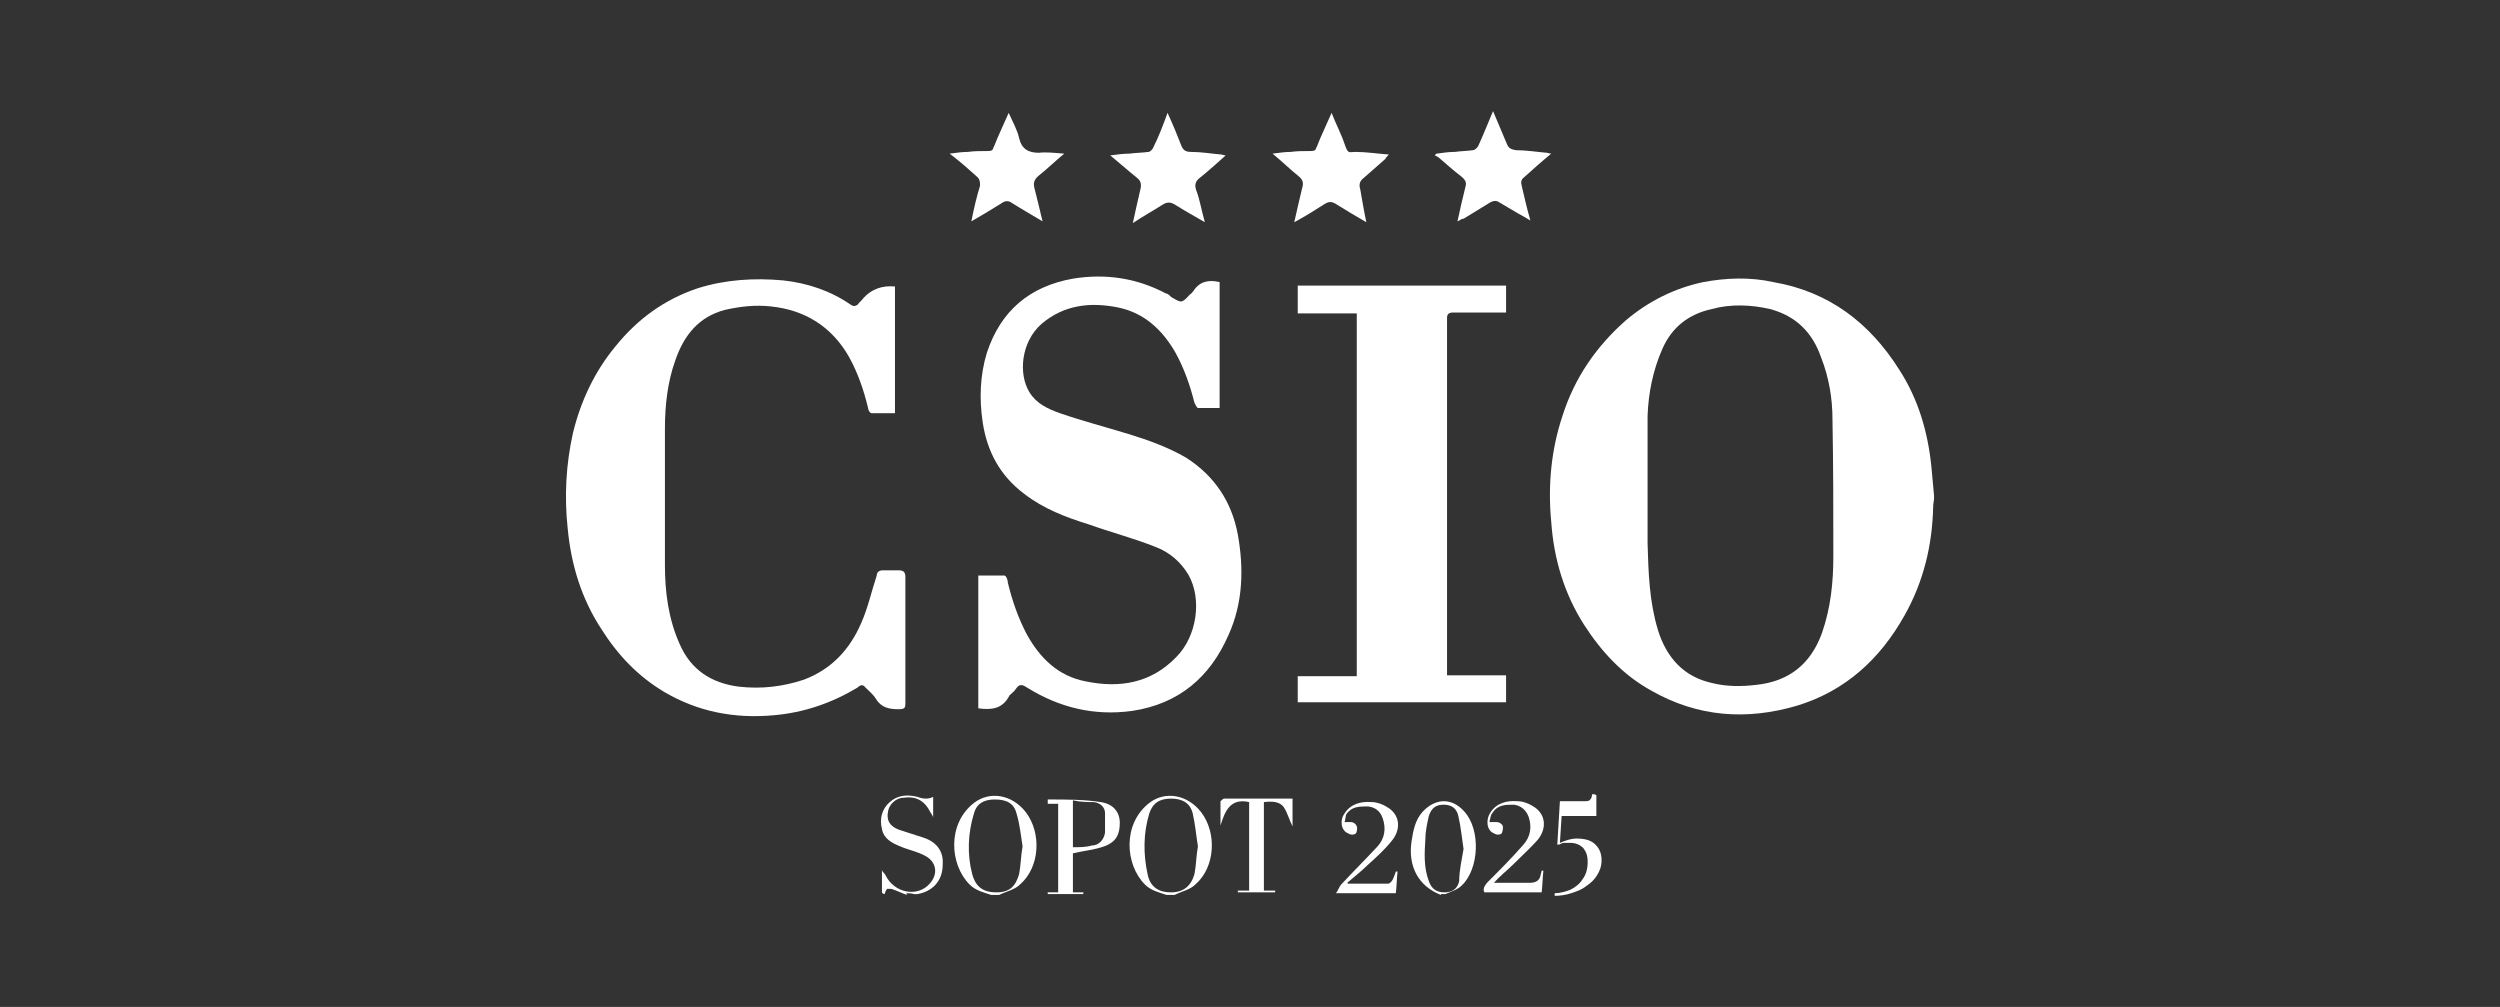
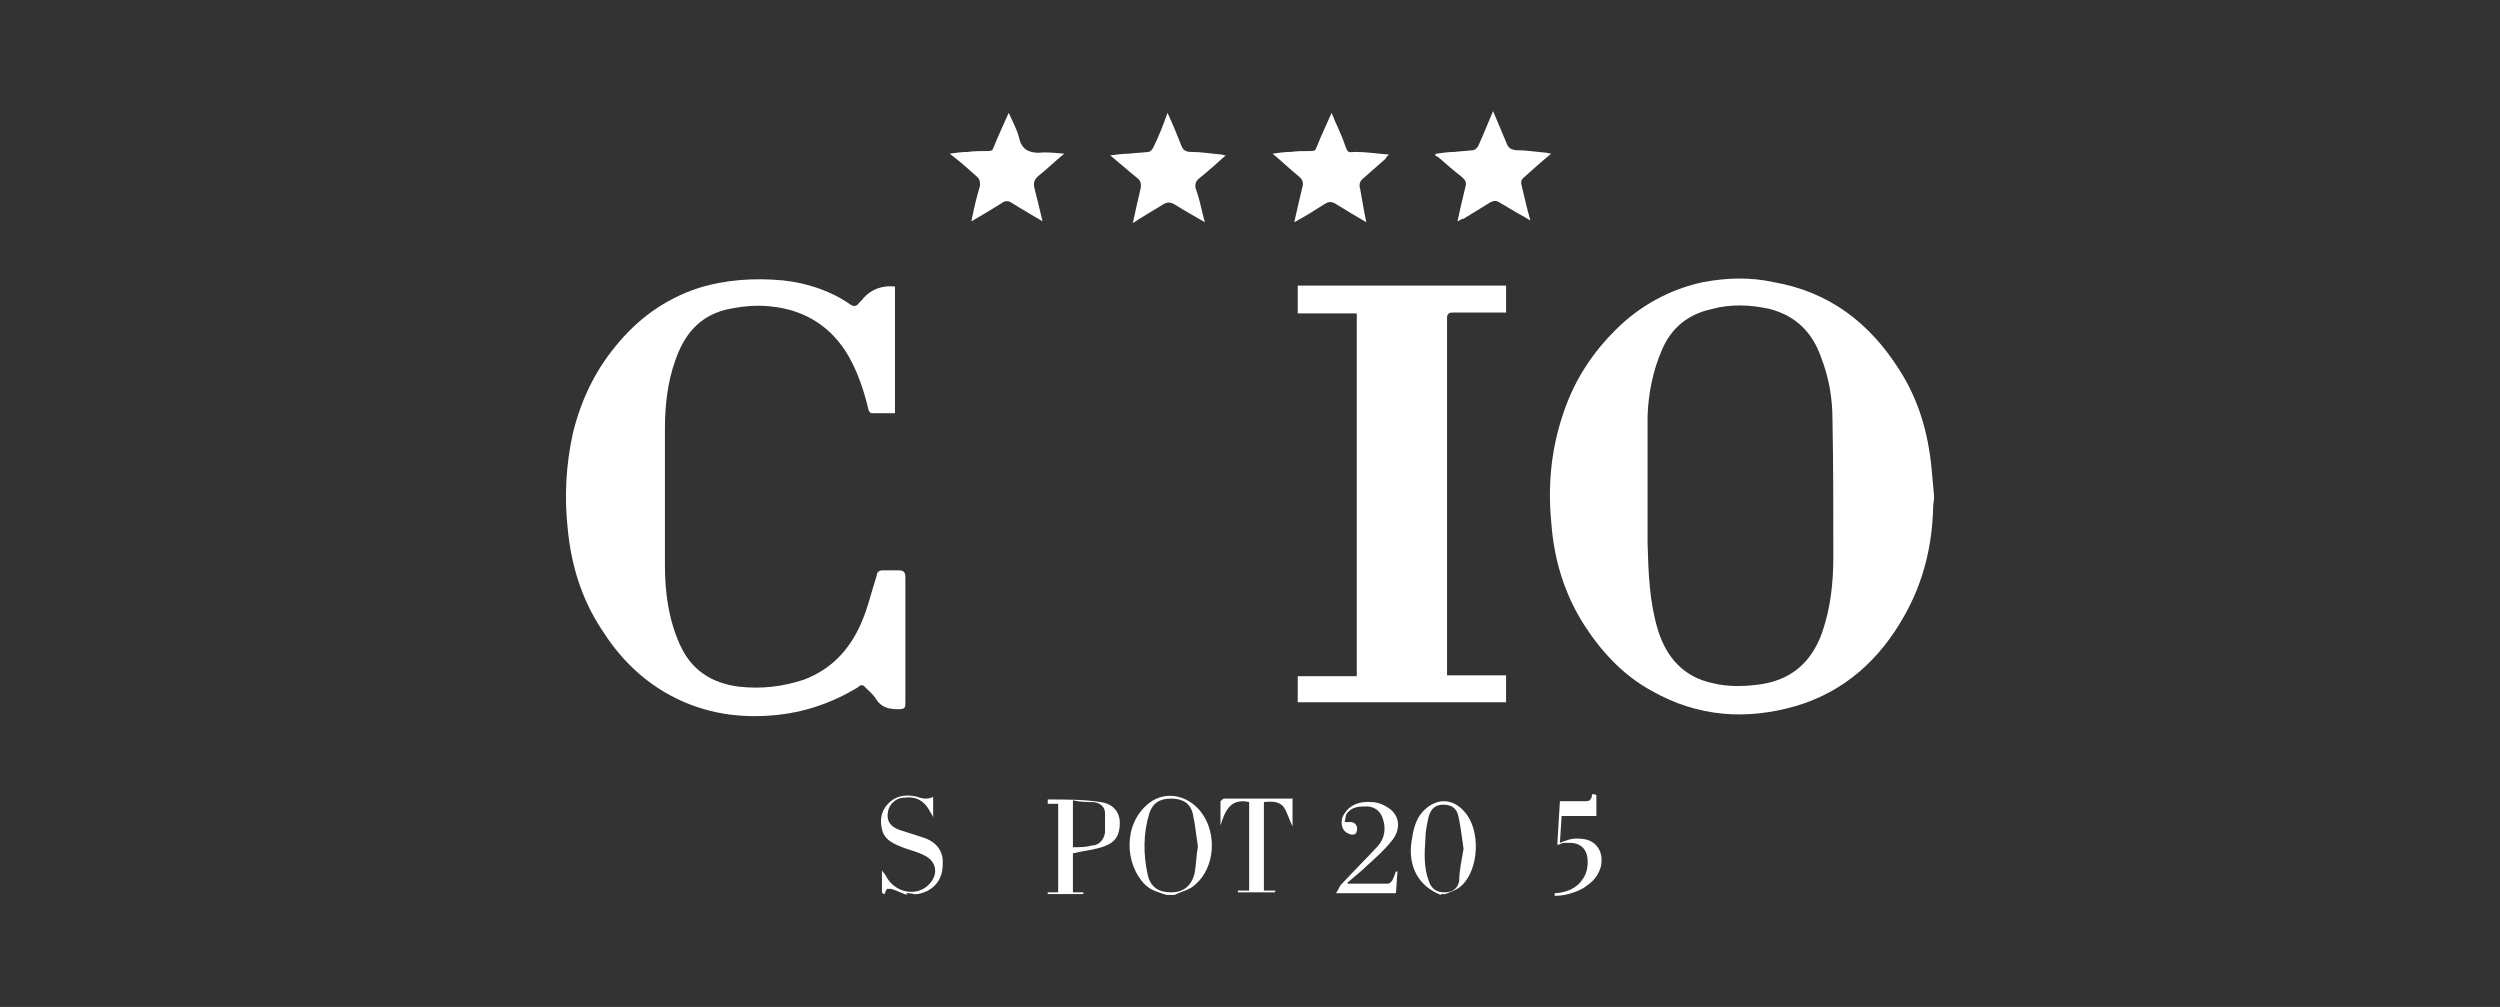
<svg xmlns="http://www.w3.org/2000/svg" id="Warstwa_1" version="1.1" viewBox="0 0 288 116">
  <rect x="0" y="0" width="288" height="116" fill="#333333" stroke="none" />
  <defs>
    <style>
      .st0, .st1, .st2 {
        fill: #fff;
      }

      .st1 {
        fill-opacity: 0;
      }

      .st2 {
        opacity: 0;
      }
    </style>
  </defs>
-   <rect class="st1" x="-13.7" y="-182.2" width="288" height="116" />
  <g>
    <rect class="st2" x=".6" y="-.4" width="286.9" height="116.9" />
    <g>
      <path class="st0" d="M222.8,57.4c0,.3-.1.6-.1,1-.1,4.4-1.1,8.6-3.3,12.5-2.8,5-6.8,8.7-12.4,10.4-5.8,1.7-11.4,1.3-16.7-1.7-3.3-1.8-5.8-4.5-7.8-7.6-2.3-3.6-3.5-7.6-3.8-11.9-.4-4.2,0-8.3,1.3-12.2,1.4-4.4,3.9-8,7.3-11,2.6-2.2,5.6-3.7,8.9-4.4,2.7-.5,5.4-.6,8.1,0,6.4,1.1,11.1,4.7,14.5,10.1,2.2,3.4,3.3,7.2,3.7,11.2.1,1.1.2,2.2.3,3.3,0,0,0,.2,0,.4ZM189.9,57h-.1v5.6c.1,3.4.2,6.7,1.2,10,1,3.2,3,5.4,6.3,6.1,1.6.4,3.3.4,5,.2,3.8-.4,6.3-2.4,7.6-6,1-2.9,1.3-5.8,1.3-8.8,0-5.3,0-10.6-.1-15.8,0-2.4-.4-4.8-1.3-7.1-1-2.9-2.9-4.8-5.9-5.6-2.2-.5-4.5-.6-6.7,0-2.7.6-4.6,2.1-5.7,4.6-1.1,2.5-1.6,5.1-1.7,7.7,0,3,0,6.1,0,9.1Z" />
-       <path class="st0" d="M114.2,103.1c-.9-.3-1.8-.5-2.5-1.2-2.3-2.3-2.6-7,.5-9.4,1.8-1.4,4.4-1,6,1.1,1.8,2.4,1.6,6.3-.7,8.3-.6.6-1.6.8-2.4,1.2h-.9ZM117.8,97.5c-.2-1.2-.3-2.5-.7-3.8-.3-1.2-1.2-1.6-2.5-1.6s-2.1.5-2.4,1.6c-.7,2.3-.8,4.7-.2,7,.4,1.5,1.3,2.1,2.8,2.1s2.2-.7,2.6-2.1c.2-1,.2-2.1.4-3.2Z" />
      <path class="st0" d="M134.4,103.1c-.9-.3-1.8-.5-2.5-1.2-2.3-2.3-2.6-7,.5-9.4,1.8-1.4,4.4-1,6,1.1,1.8,2.4,1.6,6.3-.7,8.3-.6.6-1.6.8-2.4,1.2h-.9ZM138,97.5c-.2-1.2-.3-2.5-.6-3.8-.3-1.2-1.2-1.7-2.5-1.7s-2.1.5-2.5,1.7c-.7,2.3-.7,4.7-.2,7,.3,1.5,1.3,2.1,2.7,2.1s2.3-.7,2.7-2.1c.2-1,.2-2.1.4-3.2Z" />
      <path class="st0" d="M166,103.1c-2.6-1-3.8-3.3-3.4-6.1.2-1.3.4-2.5,1.3-3.5,1.5-1.6,3.4-1.6,4.8,0,1.9,2.1,1.7,6.6-.3,8.5-.5.5-1.2.7-1.9,1h-.5ZM168.6,97.8c-.2-1.3-.3-2.5-.6-3.8-.2-.9-.8-1.3-1.7-1.3s-1.4.4-1.7,1.3c-.2.9-.4,1.8-.4,2.7-.1,1.6-.2,3.2.4,4.8.3.9.9,1.3,1.8,1.3s1.5-.4,1.7-1.3c0-1.2.3-2.5.5-3.7Z" />
      <path class="st0" d="M104.5,103.1c-.6-.2-1.2-.5-1.8-.7,0,0-.4,0-.5,0-.2.2-.2.4-.3.6,0,0-.2,0-.3-.2v-2.6s0,0,0,0c0,.2.3.4.4.6,1,2.1,3.7,2.6,5.1,1,1-1.1.8-2.5-.5-3.2-.9-.5-2-.7-2.9-1.1-1-.4-1.9-.9-2.1-2-.3-1.2,0-2.3.9-3.1.9-.8,2-.9,3.2-.6h0q1,.4,1.8,0v2.4s0,0,0,0c0-.2-.2-.4-.3-.6-.7-1.4-1.7-1.9-3.1-1.7-.9,0-1.7.8-1.8,1.6-.2,1,.2,1.7,1.3,2.1.9.3,1.9.6,2.8.9,1.8.6,2.3,1.9,2.2,3.1,0,1.9-1.2,3.1-2.9,3.4,0,0-.2,0-.4,0-.3-.1-.6-.1-.9-.1Z" />
-       <path class="st0" d="M112.7,81.6v-15.3h3c.2,0,.4.5.4.8.5,2.1,1.2,4.1,2.2,6,1.5,2.7,3.6,4.8,6.8,5.4,3.9.8,7.5.2,10.4-2.8,2.4-2.4,3-6.7,1.4-9.5-.9-1.5-2.2-2.6-3.8-3.2-2.5-1-5.2-1.7-7.7-2.6-2.6-.8-5.2-1.8-7.4-3.5-2.8-2.1-4.3-4.9-4.8-8.3-.4-2.7-.3-5.4.5-8,1.6-4.8,4.9-7.6,9.9-8.5,3.7-.6,7.3-.1,10.7,1.7.2,0,.4.2.6.4,1.2.7,1.2.8,2.2-.3.1,0,.3-.3.4-.4.7-1.1,1.8-1.3,3-1v14.5h-2.5c-.1,0-.3-.4-.4-.6-.5-2-1.2-4-2.2-5.8-1.5-2.6-3.6-4.6-6.7-5.2-3.1-.6-6.1-.3-8.7,1.9-2.4,2.1-2.7,5.8-1.4,7.9.8,1.3,2.1,1.9,3.5,2.4,2.6.9,5.3,1.6,7.9,2.4,2.3.7,4.5,1.5,6.6,2.7,3.3,2.1,5.3,5.1,6,8.9.7,3.9.6,7.9-1.1,11.6-2.1,4.8-5.7,7.9-11.1,8.7-4.4.6-8.4-.4-12.1-2.7-.6-.4-.9-.4-1.3.2-.2.3-.5.5-.7.7-.8,1.6-2.1,1.7-3.6,1.5Z" />
-       <path class="st0" d="M103.1,32.8v14.8h-2.7c-.2,0-.4-.4-.4-.6-.5-2.1-1.2-4.1-2.2-5.9-2-3.5-5.1-5.4-9-5.8-1.8-.2-3.5,0-5.3.4-3,.8-4.7,2.9-5.7,5.8-.9,2.5-1.2,5.2-1.2,7.9,0,5.2,0,10.5,0,15.7,0,3.1.4,6.2,1.7,9.1,1.3,3,3.7,4.5,6.8,4.9,2.6.3,5.1,0,7.5-.8,3.2-1.2,5.3-3.5,6.6-6.5.8-1.8,1.2-3.7,1.8-5.5,0-.4.3-.6.7-.6h1.8c.6,0,.8.2.8.8v14.4c0,.6,0,.8-.8.8-1.1,0-2-.2-2.6-1.2-.3-.5-.8-.9-1.2-1.3-.3-.4-.6-.3-.9,0-3,1.8-6.2,2.9-9.7,3.2-4.5.4-8.7-.4-12.6-2.7-3-1.8-5.3-4.2-7.2-7.2-2.3-3.5-3.5-7.4-3.9-11.6-.4-3.7-.2-7.4.6-11,.9-3.7,2.5-7.1,4.9-10,2.5-3.1,5.6-5.4,9.5-6.7,3.2-1,6.5-1.2,9.8-.9,2.8.3,5.5,1.2,7.8,2.8.3.2.5.2.8,0,.2-.3.5-.5.7-.8q1.4-1.5,3.6-1.3Z" />
+       <path class="st0" d="M103.1,32.8v14.8h-2.7c-.2,0-.4-.4-.4-.6-.5-2.1-1.2-4.1-2.2-5.9-2-3.5-5.1-5.4-9-5.8-1.8-.2-3.5,0-5.3.4-3,.8-4.7,2.9-5.7,5.8-.9,2.5-1.2,5.2-1.2,7.9,0,5.2,0,10.5,0,15.7,0,3.1.4,6.2,1.7,9.1,1.3,3,3.7,4.5,6.8,4.9,2.6.3,5.1,0,7.5-.8,3.2-1.2,5.3-3.5,6.6-6.5.8-1.8,1.2-3.7,1.8-5.5,0-.4.3-.6.7-.6h1.8c.6,0,.8.2.8.8v14.4c0,.6,0,.8-.8.8-1.1,0-2-.2-2.6-1.2-.3-.5-.8-.9-1.2-1.3-.3-.4-.6-.3-.9,0-3,1.8-6.2,2.9-9.7,3.2-4.5.4-8.7-.4-12.6-2.7-3-1.8-5.3-4.2-7.2-7.2-2.3-3.5-3.5-7.4-3.9-11.6-.4-3.7-.2-7.4.6-11,.9-3.7,2.5-7.1,4.9-10,2.5-3.1,5.6-5.4,9.5-6.7,3.2-1,6.5-1.2,9.8-.9,2.8.3,5.5,1.2,7.8,2.8.3.2.5.2.8,0,.2-.3.5-.5.7-.8q1.4-1.5,3.6-1.3" />
      <path class="st0" d="M149.5,77.9h6.8v-41.8h-6.8v-3.2h24v3.1h-6.1c-.5,0-.7.2-.7.6v41.2h6.8v3.1h-24c0-.9,0-1.9,0-3Z" />
      <path class="st0" d="M122.6,17.7c-1.1.9-2,1.8-2.9,2.5-.6.5-.7.9-.5,1.6.3,1.2.6,2.4.9,3.7-1.3-.8-2.4-1.4-3.5-2.1-.4-.3-.8-.3-1.2,0-1.1.7-2.3,1.4-3.5,2.1.3-1.5.6-2.8,1-4.1,0-.4,0-.7-.3-1-1-.9-2-1.8-3.2-2.7.8-.1,1.4-.2,2.1-.2.7-.1,1.4-.1,2.2-.1s.6-.2.8-.5c.5-1.3,1.1-2.5,1.7-3.9.5,1.1,1,2,1.2,2.9.3,1.3,1.1,1.7,2.3,1.7.7-.1,1.7,0,2.9.1Z" />
      <path class="st0" d="M167.9,25.5c.3-1.4.6-2.7.9-3.9.2-.6,0-.9-.5-1.3-.9-.7-1.7-1.4-2.5-2.1-.1-.1-.3-.2-.5-.3.1-.1.1-.2.2-.2.7-.1,1.4-.2,2.1-.2.7-.1,1.4-.1,2.1-.2.2,0,.5-.3.6-.5.6-1.3,1.1-2.6,1.7-4,.6,1.4,1.1,2.6,1.6,3.8.2.5.5.6,1,.7,1.2,0,2.4.2,3.6.3.1,0,.3.1.5.1-1.1.9-2.1,1.8-3.1,2.7-.4.3-.4.6-.3,1,.3,1.3.6,2.6,1,4-.5-.3-1-.6-1.4-.8-.7-.4-1.5-.9-2.2-1.3-.3-.2-.6-.2-1,0-1,.6-2.1,1.3-3.1,1.9-.3,0-.4.2-.7.3Z" />
      <path class="st0" d="M138.8,25.6c-1.2-.7-2.3-1.3-3.4-2-.5-.3-.9-.4-1.5,0-1.1.7-2.2,1.3-3.4,2.1.3-1.4.6-2.7.9-4,.1-.5,0-.9-.4-1.2-1-.8-2-1.7-3.1-2.6.8-.1,1.5-.2,2.2-.2.7-.1,1.5-.1,2.2-.2.2,0,.5-.3.6-.6.6-1.2,1.1-2.5,1.6-3.9.6,1.3,1.1,2.5,1.6,3.8.2.5.5.7,1.1.7,1.2,0,2.3.2,3.5.3.1,0,.3.1.5.1-1,.9-2,1.8-3,2.6-.5.4-.6.8-.4,1.4.4,1,.6,2.3,1,3.7Z" />
      <path class="st0" d="M157.4,25.6c-1.2-.7-2.4-1.4-3.5-2.1-.5-.3-.8-.3-1.3,0-1.1.7-2.2,1.4-3.5,2.1.3-1.4.6-2.6.9-3.9.2-.6.1-1-.4-1.4-1-.8-1.9-1.7-3-2.6.8-.1,1.4-.2,2.1-.2.7-.1,1.4-.1,2.2-.1s.6-.2.8-.5c.5-1.3,1.1-2.5,1.7-3.9.5,1.3,1.1,2.4,1.5,3.6s.5.9,1.2.9c1.3,0,2.5.2,3.9.3-.2.2-.3.3-.4.5-.8.7-1.7,1.5-2.5,2.2-.4.3-.6.7-.4,1.3.2,1.1.4,2.4.7,3.8Z" />
      <path class="st0" d="M120.7,92.1c0,0,0,0,.2,0,2,0,4,0,5.9.3,1.4.2,2.2,1.1,2.2,2.4s-.4,2.2-1.8,2.7c-1.1.4-2.3.5-3.6.8v4.5c.4,0,.8,0,1.2,0v.2h-4.1v-.2c.4,0,.8,0,1.2,0v-10.2c-.4,0-.8,0-1.2,0v-.3ZM123.6,92.2v5.4c.8,0,1.5,0,2.2-.2.8,0,1.4-.7,1.5-1.5,0-.7,0-1.5,0-2.2s-.5-1.2-1.3-1.3c-.7,0-1.5,0-2.4-.2Z" />
      <path class="st0" d="M145.6,102.6c.5,0,.9,0,1.3,0v.2h-4.3v-.2c.4,0,.8,0,1.3,0v-10.2c-2.2-.5-2.8,1.1-3.3,2.7v-2.8c0,0,.3-.3.4-.3h7.9v3.2c-.4-.8-.6-1.6-1-2.2-.5-.7-1.4-.7-2.3-.6,0,3.3,0,6.7,0,10.2Z" />
      <path class="st0" d="M155.3,101.8h4.6c.2,0,.5-.3.6-.6.1-.2.2-.5.3-.8h.2c-.1.8-.1,1.7-.2,2.5h-6.9c.3-.4.4-.8.6-1,1.4-1.5,2.8-2.9,4.2-4.4.8-.9,1-2,.6-3.2-.3-.9-.9-1.3-1.7-1.4-1,0-1.9,0-2.5.9-.1.2-.1.6-.2.9.3,0,.6,0,.7,0,.3,0,.6.2.7.5.1.2,0,.7-.1.8-.2.2-.6.2-.9,0-.8-.3-1-1.5-.4-2.3.7-1.1,1.9-1.4,3.1-1.3.7,0,1.4.3,2,.7,1.3.9,1.4,2.5.3,3.8-.8,1-1.8,1.9-2.8,2.8-.7.7-1.5,1.3-2.3,2q0-.1,0,0Z" />
-       <path class="st0" d="M171.6,94.7c.4,0,.6,0,.8,0,.3,0,.6.2.7.4.1.2,0,.7-.1.9-.2.2-.6.2-.9,0-.8-.3-1-1.5-.4-2.4.7-1.1,1.9-1.4,3.1-1.3.7,0,1.4.3,2,.7,1.3.9,1.4,2.5.3,3.8-.9,1-1.9,1.9-2.8,2.8-.7.7-1.5,1.3-2.2,2.1h.9c1.1,0,2.1,0,3.2,0,.8,0,1.2-.3,1.3-1,0,0,.1-.3.1-.4h.2c-.1.8-.1,1.7-.2,2.5h-6.6c-.2-.4,0-.7.3-1.1,1.4-1.4,2.9-2.9,4.2-4.4.8-.9,1-2,.6-3.2-.3-.8-.9-1.3-1.7-1.4-1,0-1.9,0-2.5,1-.2.2-.2.6-.3.9Z" />
      <path class="st0" d="M183.9,91.6c0,.6,0,1.1,0,1.5,0,.3,0,.7,0,.9-.1,0-.4,0-.9,0-.5,0-.9,0-1.4,0h-1.7l-.2,3.1c.2-.1.5-.2.8-.3.3-.1.7-.2,1.1-.2,1,0,1.7.2,2.2.7.5.5.7,1.1.7,1.8s-.2,1.2-.5,1.7c-.3.5-.7.9-1.3,1.3-.5.4-1.1.6-1.7.8-.6.2-1.3.3-1.9.3v-.3c.6,0,1.3-.2,1.8-.4.6-.3,1.1-.7,1.4-1.2.4-.5.6-1.2.6-2s-.2-1.2-.5-1.6c-.4-.4-.9-.6-1.5-.6s-.5,0-.7,0c-.2,0-.4.1-.6.2h-.2c0,0,.3-5,.3-5,.1,0,.3,0,.4,0,.2,0,.3,0,.5,0h1.8c.4,0,.7,0,.8-.2.1-.1.2-.3.2-.6h.3Z" />
    </g>
  </g>
</svg>